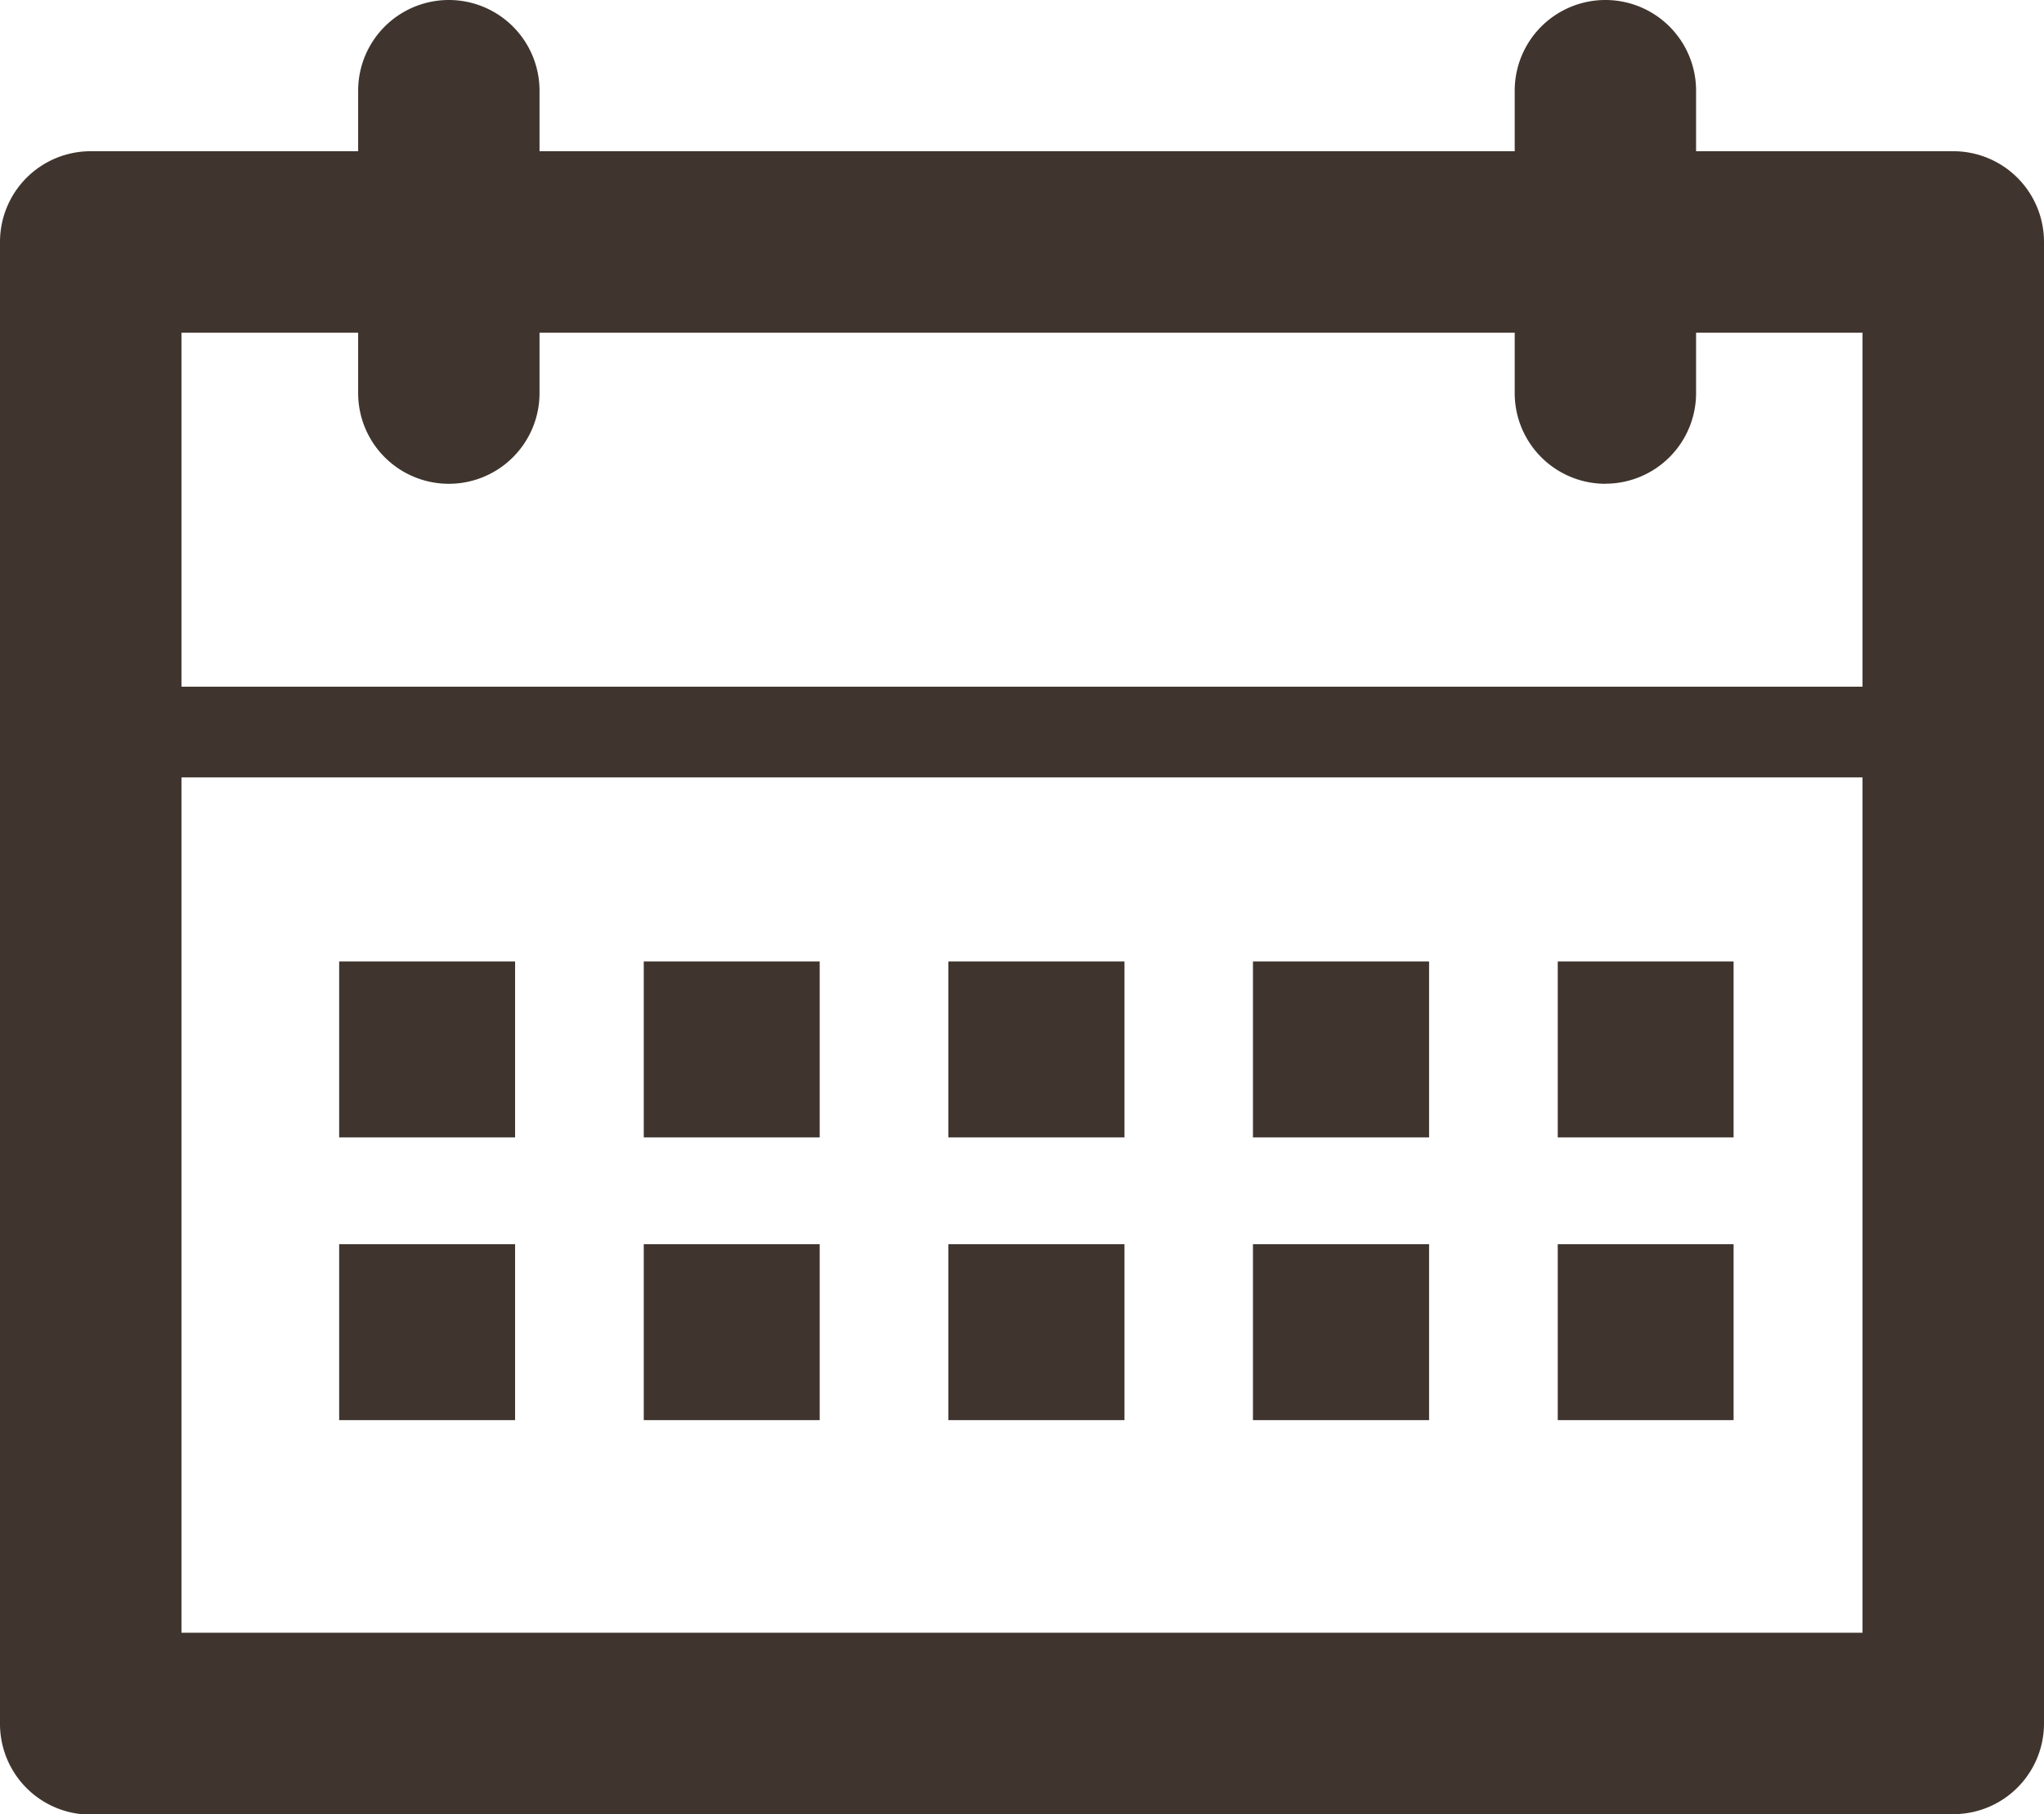
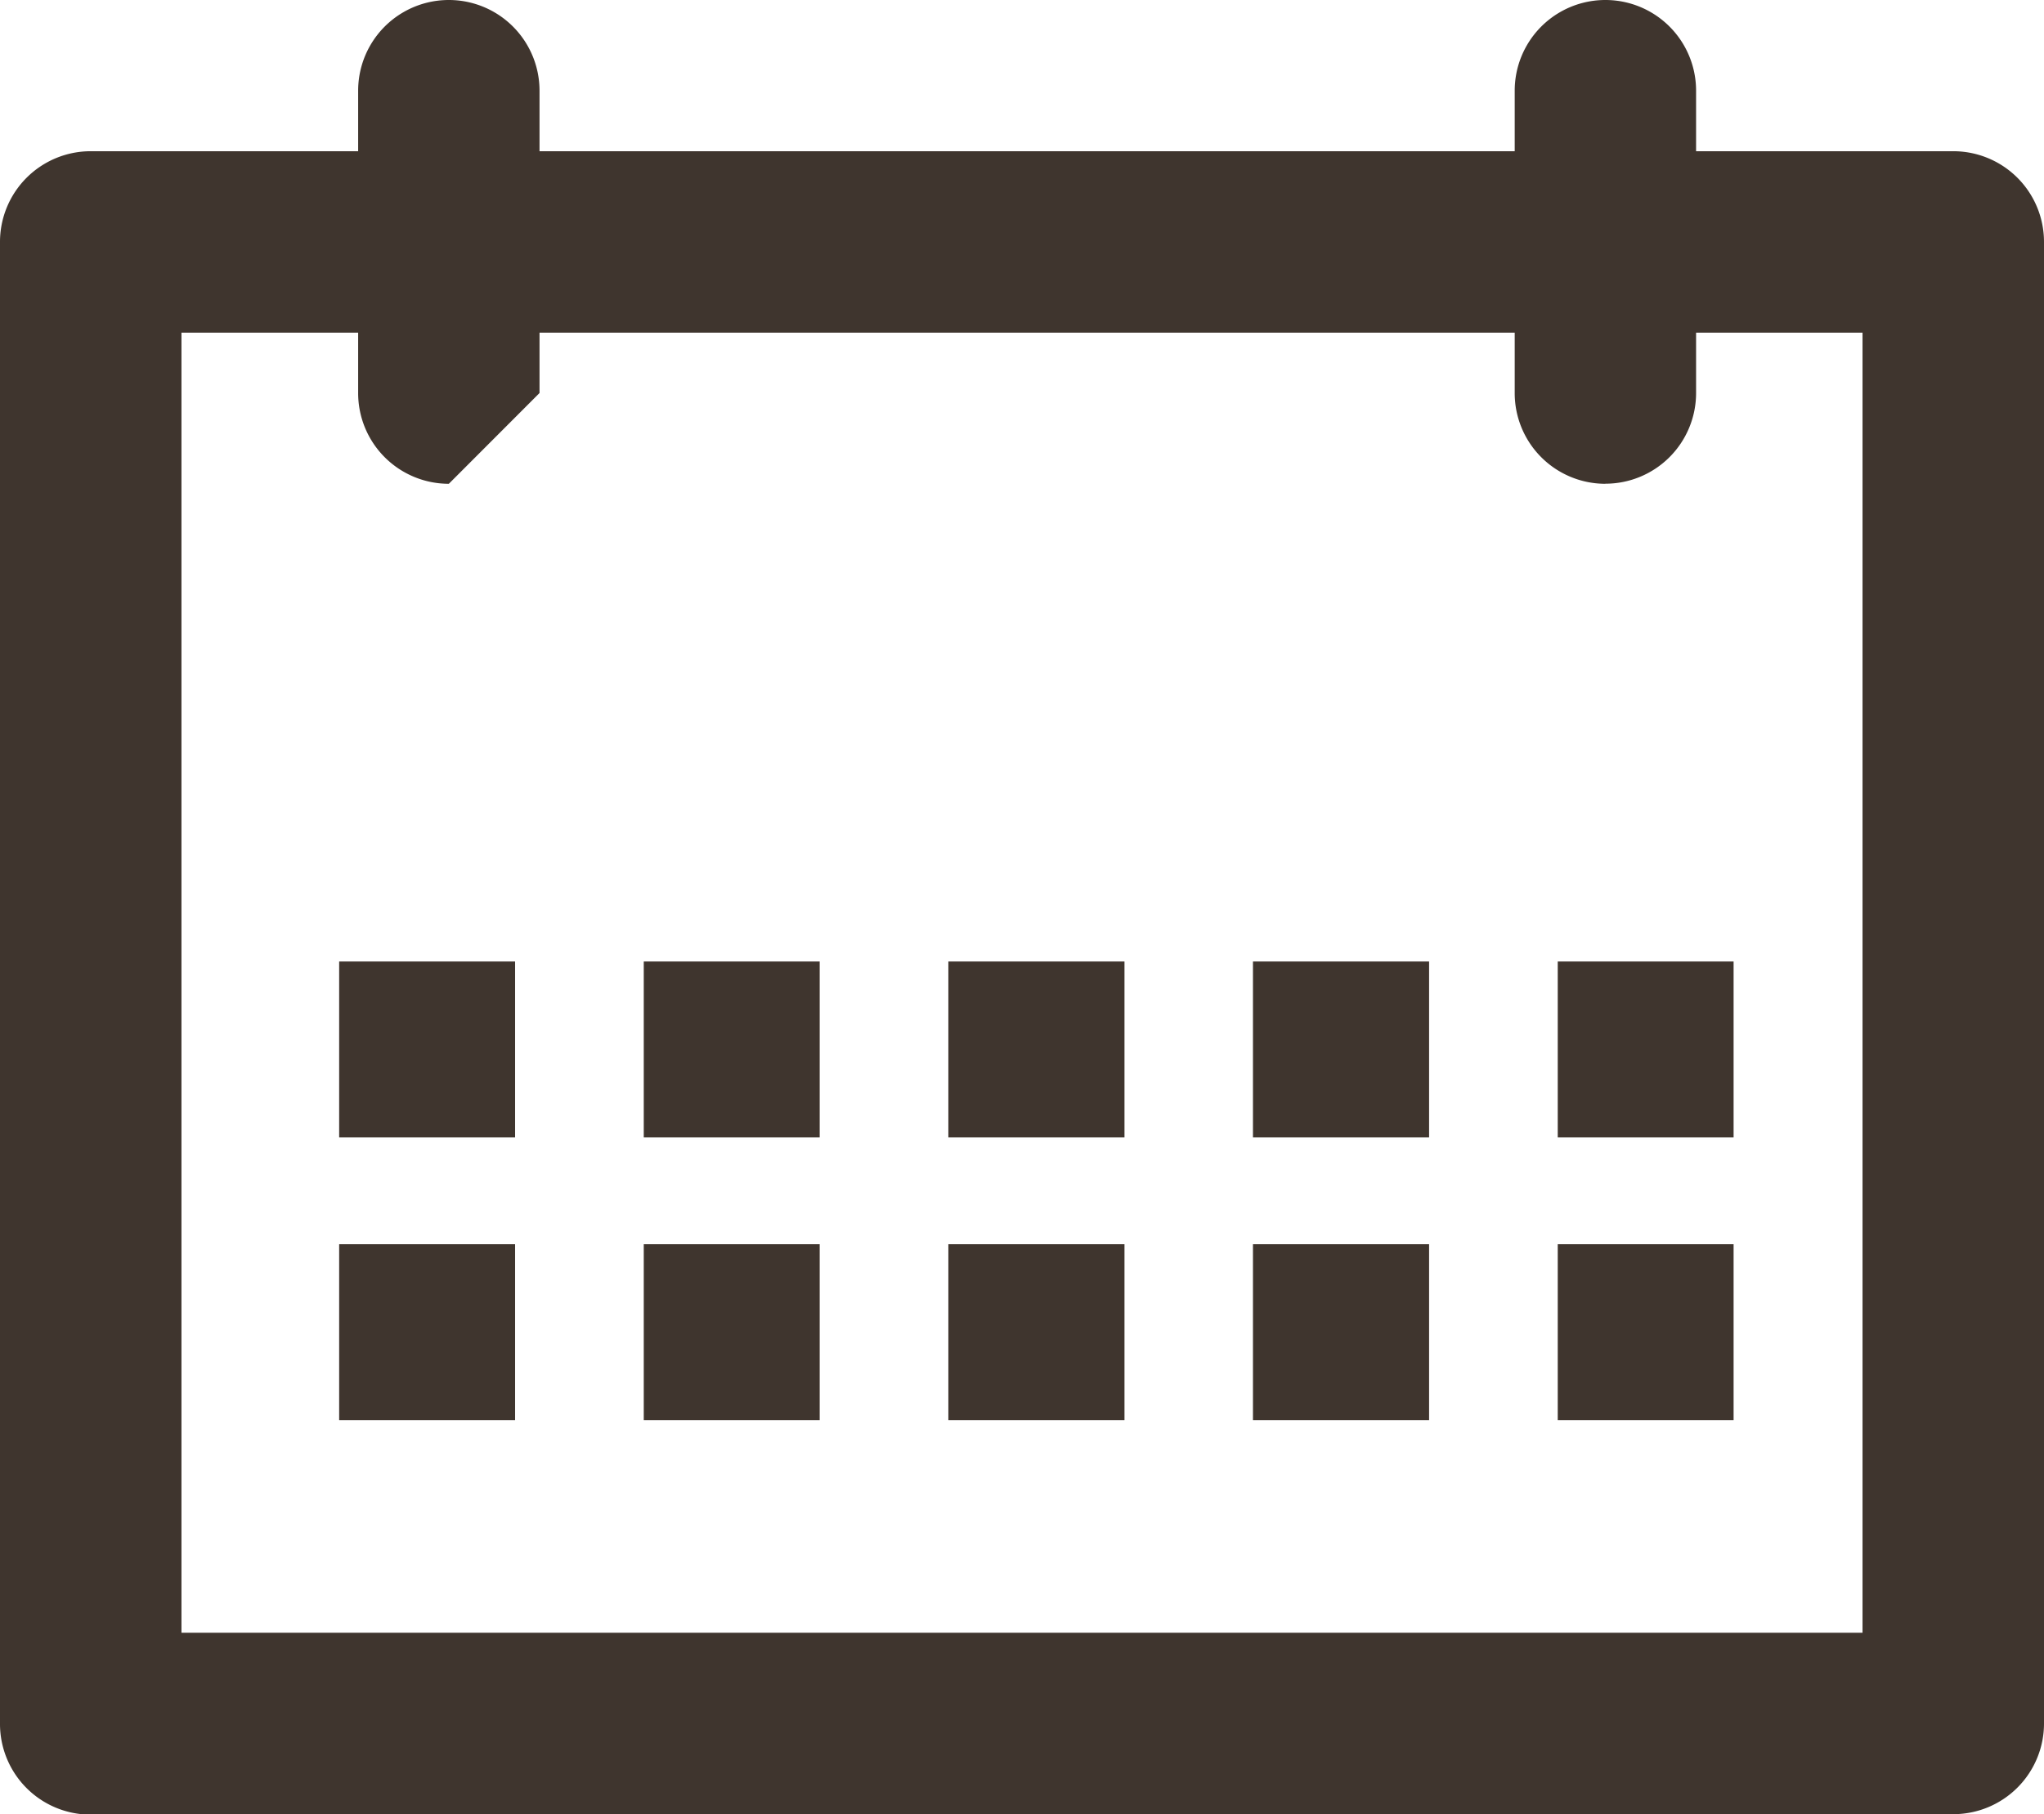
<svg xmlns="http://www.w3.org/2000/svg" id="グループ_2092" data-name="グループ 2092" width="22.178" height="19.687" viewBox="0 0 22.178 19.687">
  <defs>
    <clipPath id="clip-path">
      <rect id="長方形_2887" data-name="長方形 2887" width="22.178" height="19.687" fill="none" />
    </clipPath>
  </defs>
  <g id="グループ_2091" data-name="グループ 2091" transform="translate(0 0)" clip-path="url(#clip-path)">
    <path id="パス_5005" data-name="パス 5005" d="M21.194,20H.984A.984.984,0,0,1,0,19.011V2.934a.984.984,0,0,1,.984-.985h20.21a.984.984,0,0,1,.984.985V19.011a.984.984,0,0,1-.984.984M1.969,18.026h18.24V3.918H1.969Z" transform="translate(0 -0.308)" fill="#3f352e" />
    <path id="パス_5006" data-name="パス 5006" d="M20.507,5.25a.984.984,0,0,1-.984-.984V.984a.984.984,0,0,1,1.968,0V4.265a.984.984,0,0,1-.984.984" transform="translate(-3.088 0)" fill="#3f352e" />
-     <path id="パス_5007" data-name="パス 5007" d="M5.6,5.25a.984.984,0,0,1-.984-.984V.984a.984.984,0,0,1,1.968,0V4.265A.984.984,0,0,1,5.6,5.25" transform="translate(-0.73 0)" fill="#3f352e" />
-     <path id="パス_5008" data-name="パス 5008" d="M21.256,9.836H1.241a.492.492,0,1,1,0-.984H21.256a.492.492,0,1,1,0,.984" transform="translate(-0.118 -1.4)" fill="#3f352e" />
+     <path id="パス_5007" data-name="パス 5007" d="M5.6,5.25a.984.984,0,0,1-.984-.984V.984a.984.984,0,0,1,1.968,0V4.265" transform="translate(-0.73 0)" fill="#3f352e" />
    <rect id="長方形_2877" data-name="長方形 2877" width="1.909" height="1.909" transform="translate(3.68 10.434)" fill="#3f352e" />
    <rect id="長方形_2878" data-name="長方形 2878" width="1.909" height="1.909" transform="translate(6.985 10.434)" fill="#3f352e" />
    <rect id="長方形_2879" data-name="長方形 2879" width="1.911" height="1.909" transform="translate(10.29 10.434)" fill="#3f352e" />
    <rect id="長方形_2880" data-name="長方形 2880" width="1.911" height="1.909" transform="translate(13.595 10.434)" fill="#3f352e" />
    <rect id="長方形_2881" data-name="長方形 2881" width="1.908" height="1.909" transform="translate(16.902 10.434)" fill="#3f352e" />
    <rect id="長方形_2882" data-name="長方形 2882" width="1.909" height="1.909" transform="translate(3.68 13.502)" fill="#3f352e" />
    <rect id="長方形_2883" data-name="長方形 2883" width="1.909" height="1.909" transform="translate(6.985 13.502)" fill="#3f352e" />
    <rect id="長方形_2884" data-name="長方形 2884" width="1.911" height="1.909" transform="translate(10.29 13.502)" fill="#3f352e" />
    <rect id="長方形_2885" data-name="長方形 2885" width="1.911" height="1.909" transform="translate(13.595 13.502)" fill="#3f352e" />
    <rect id="長方形_2886" data-name="長方形 2886" width="1.908" height="1.909" transform="translate(16.902 13.502)" fill="#3f352e" />
  </g>
</svg>